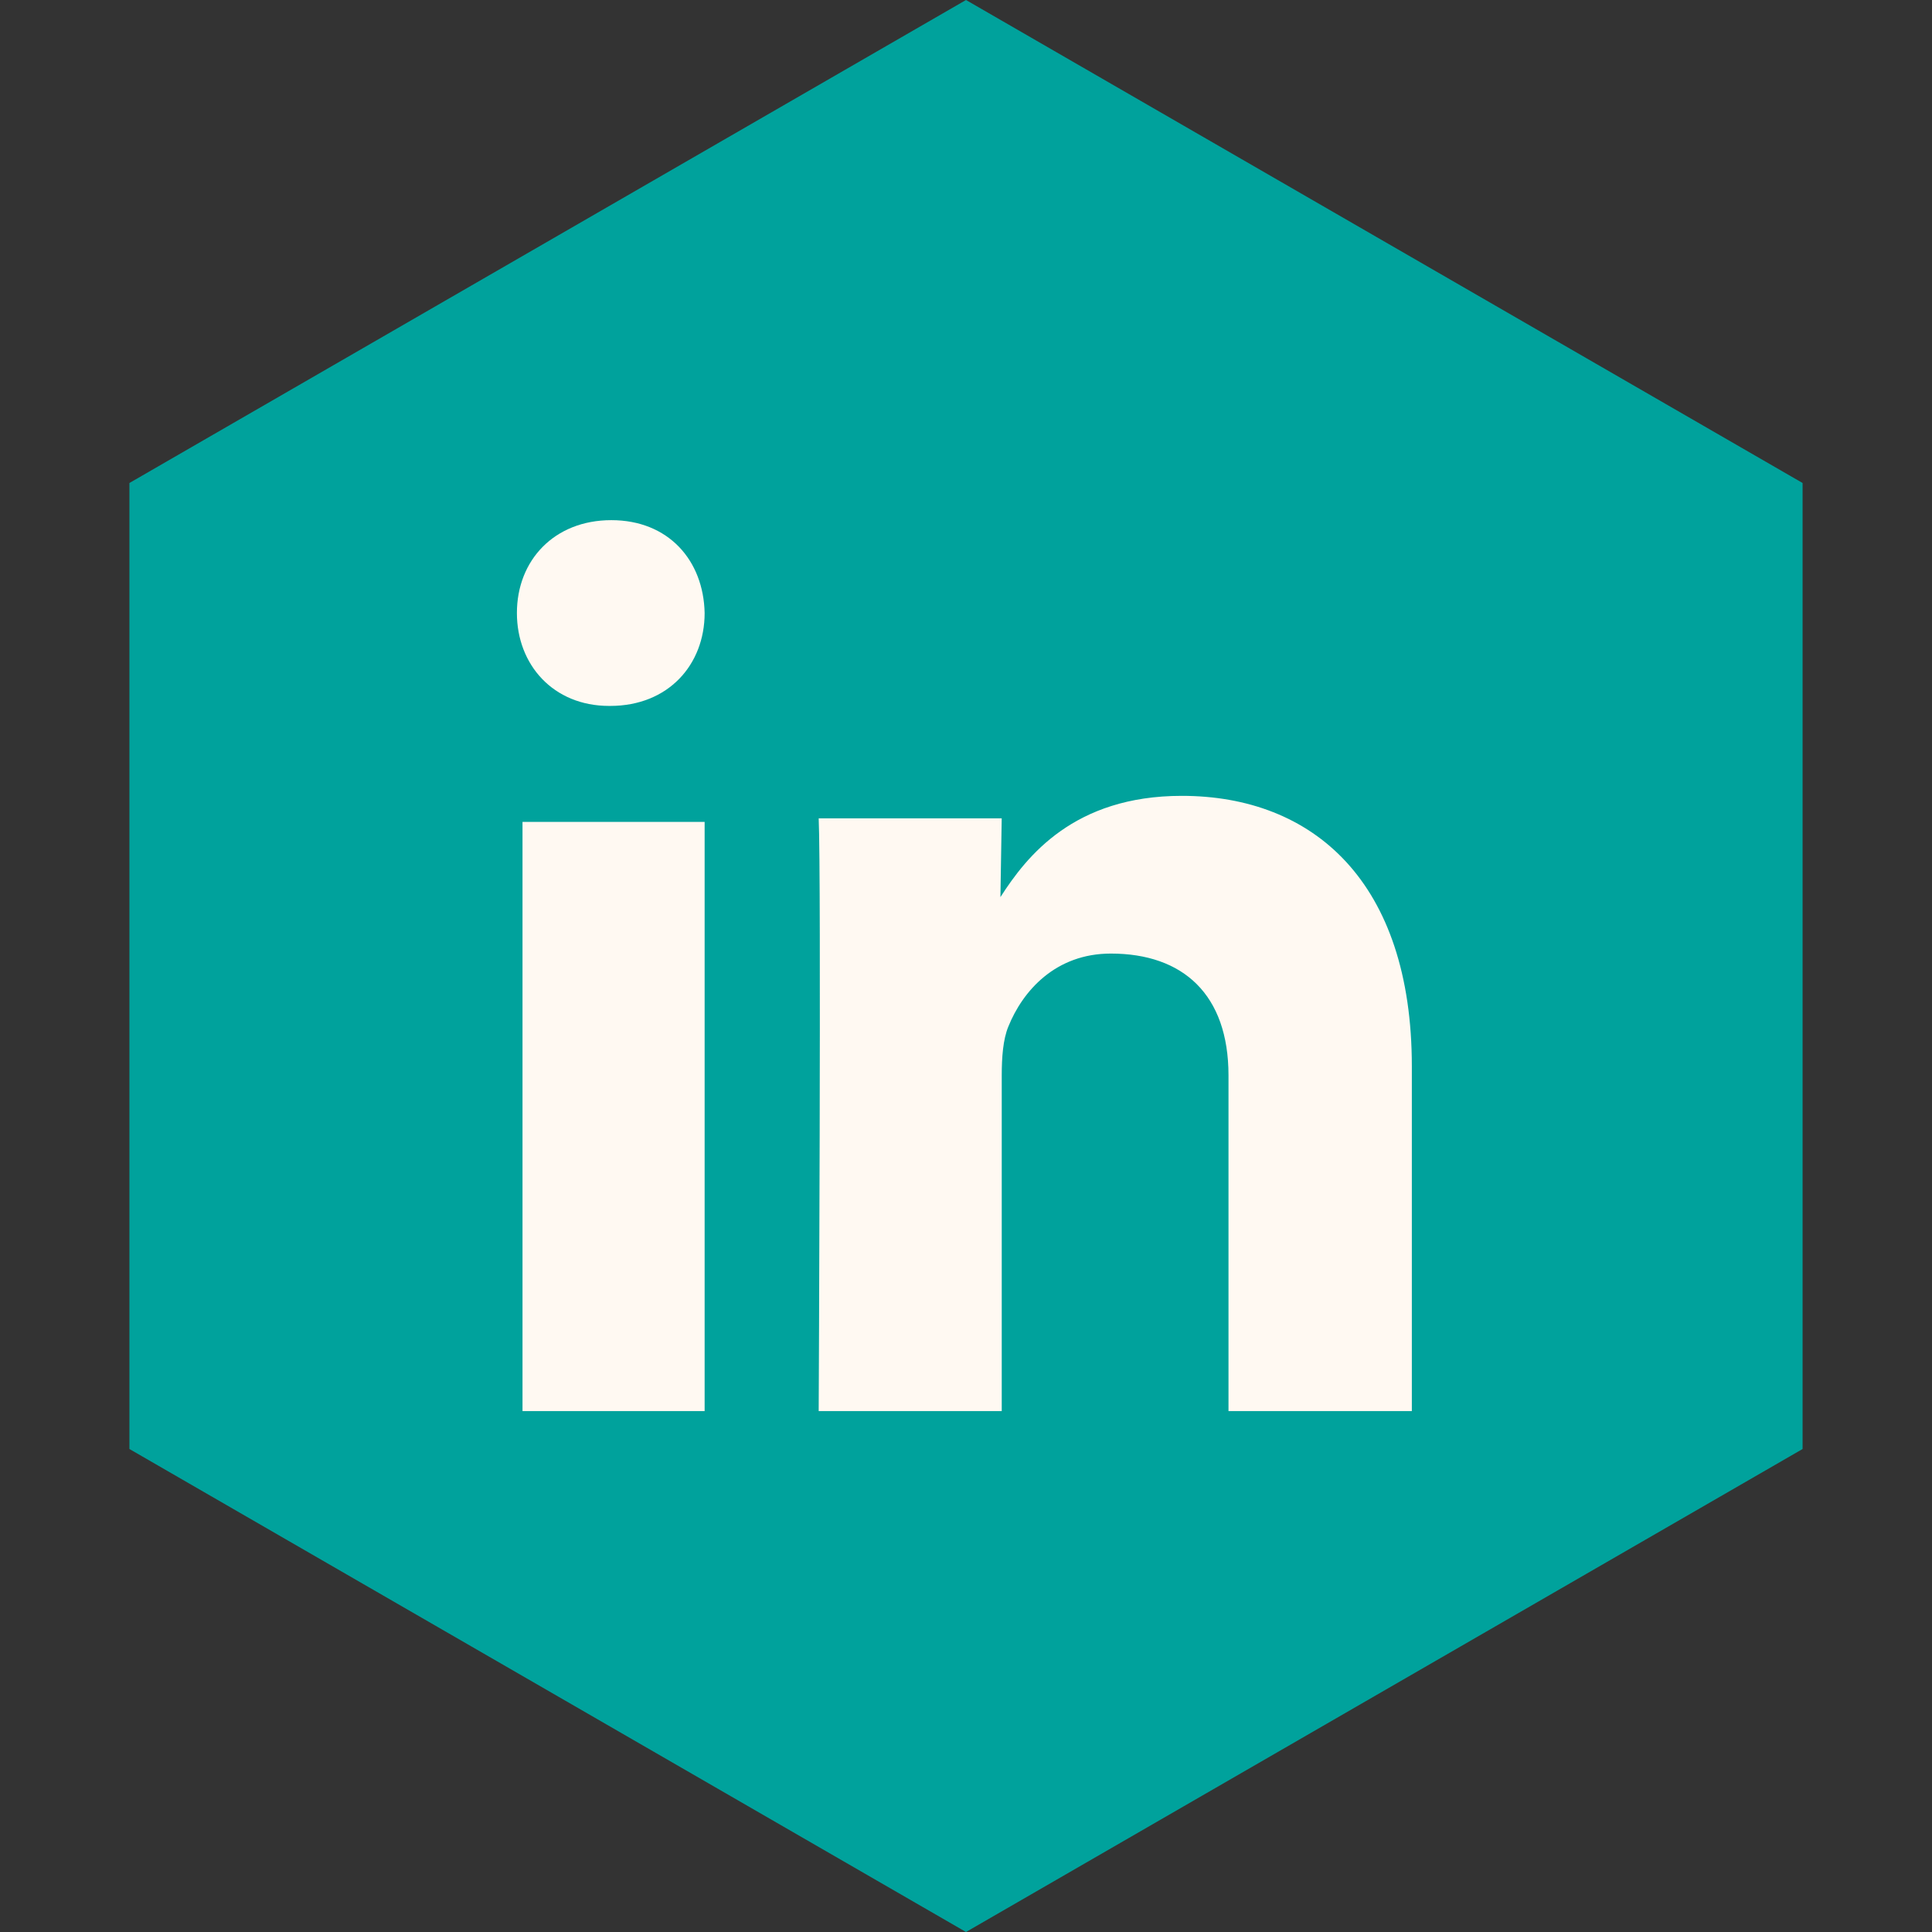
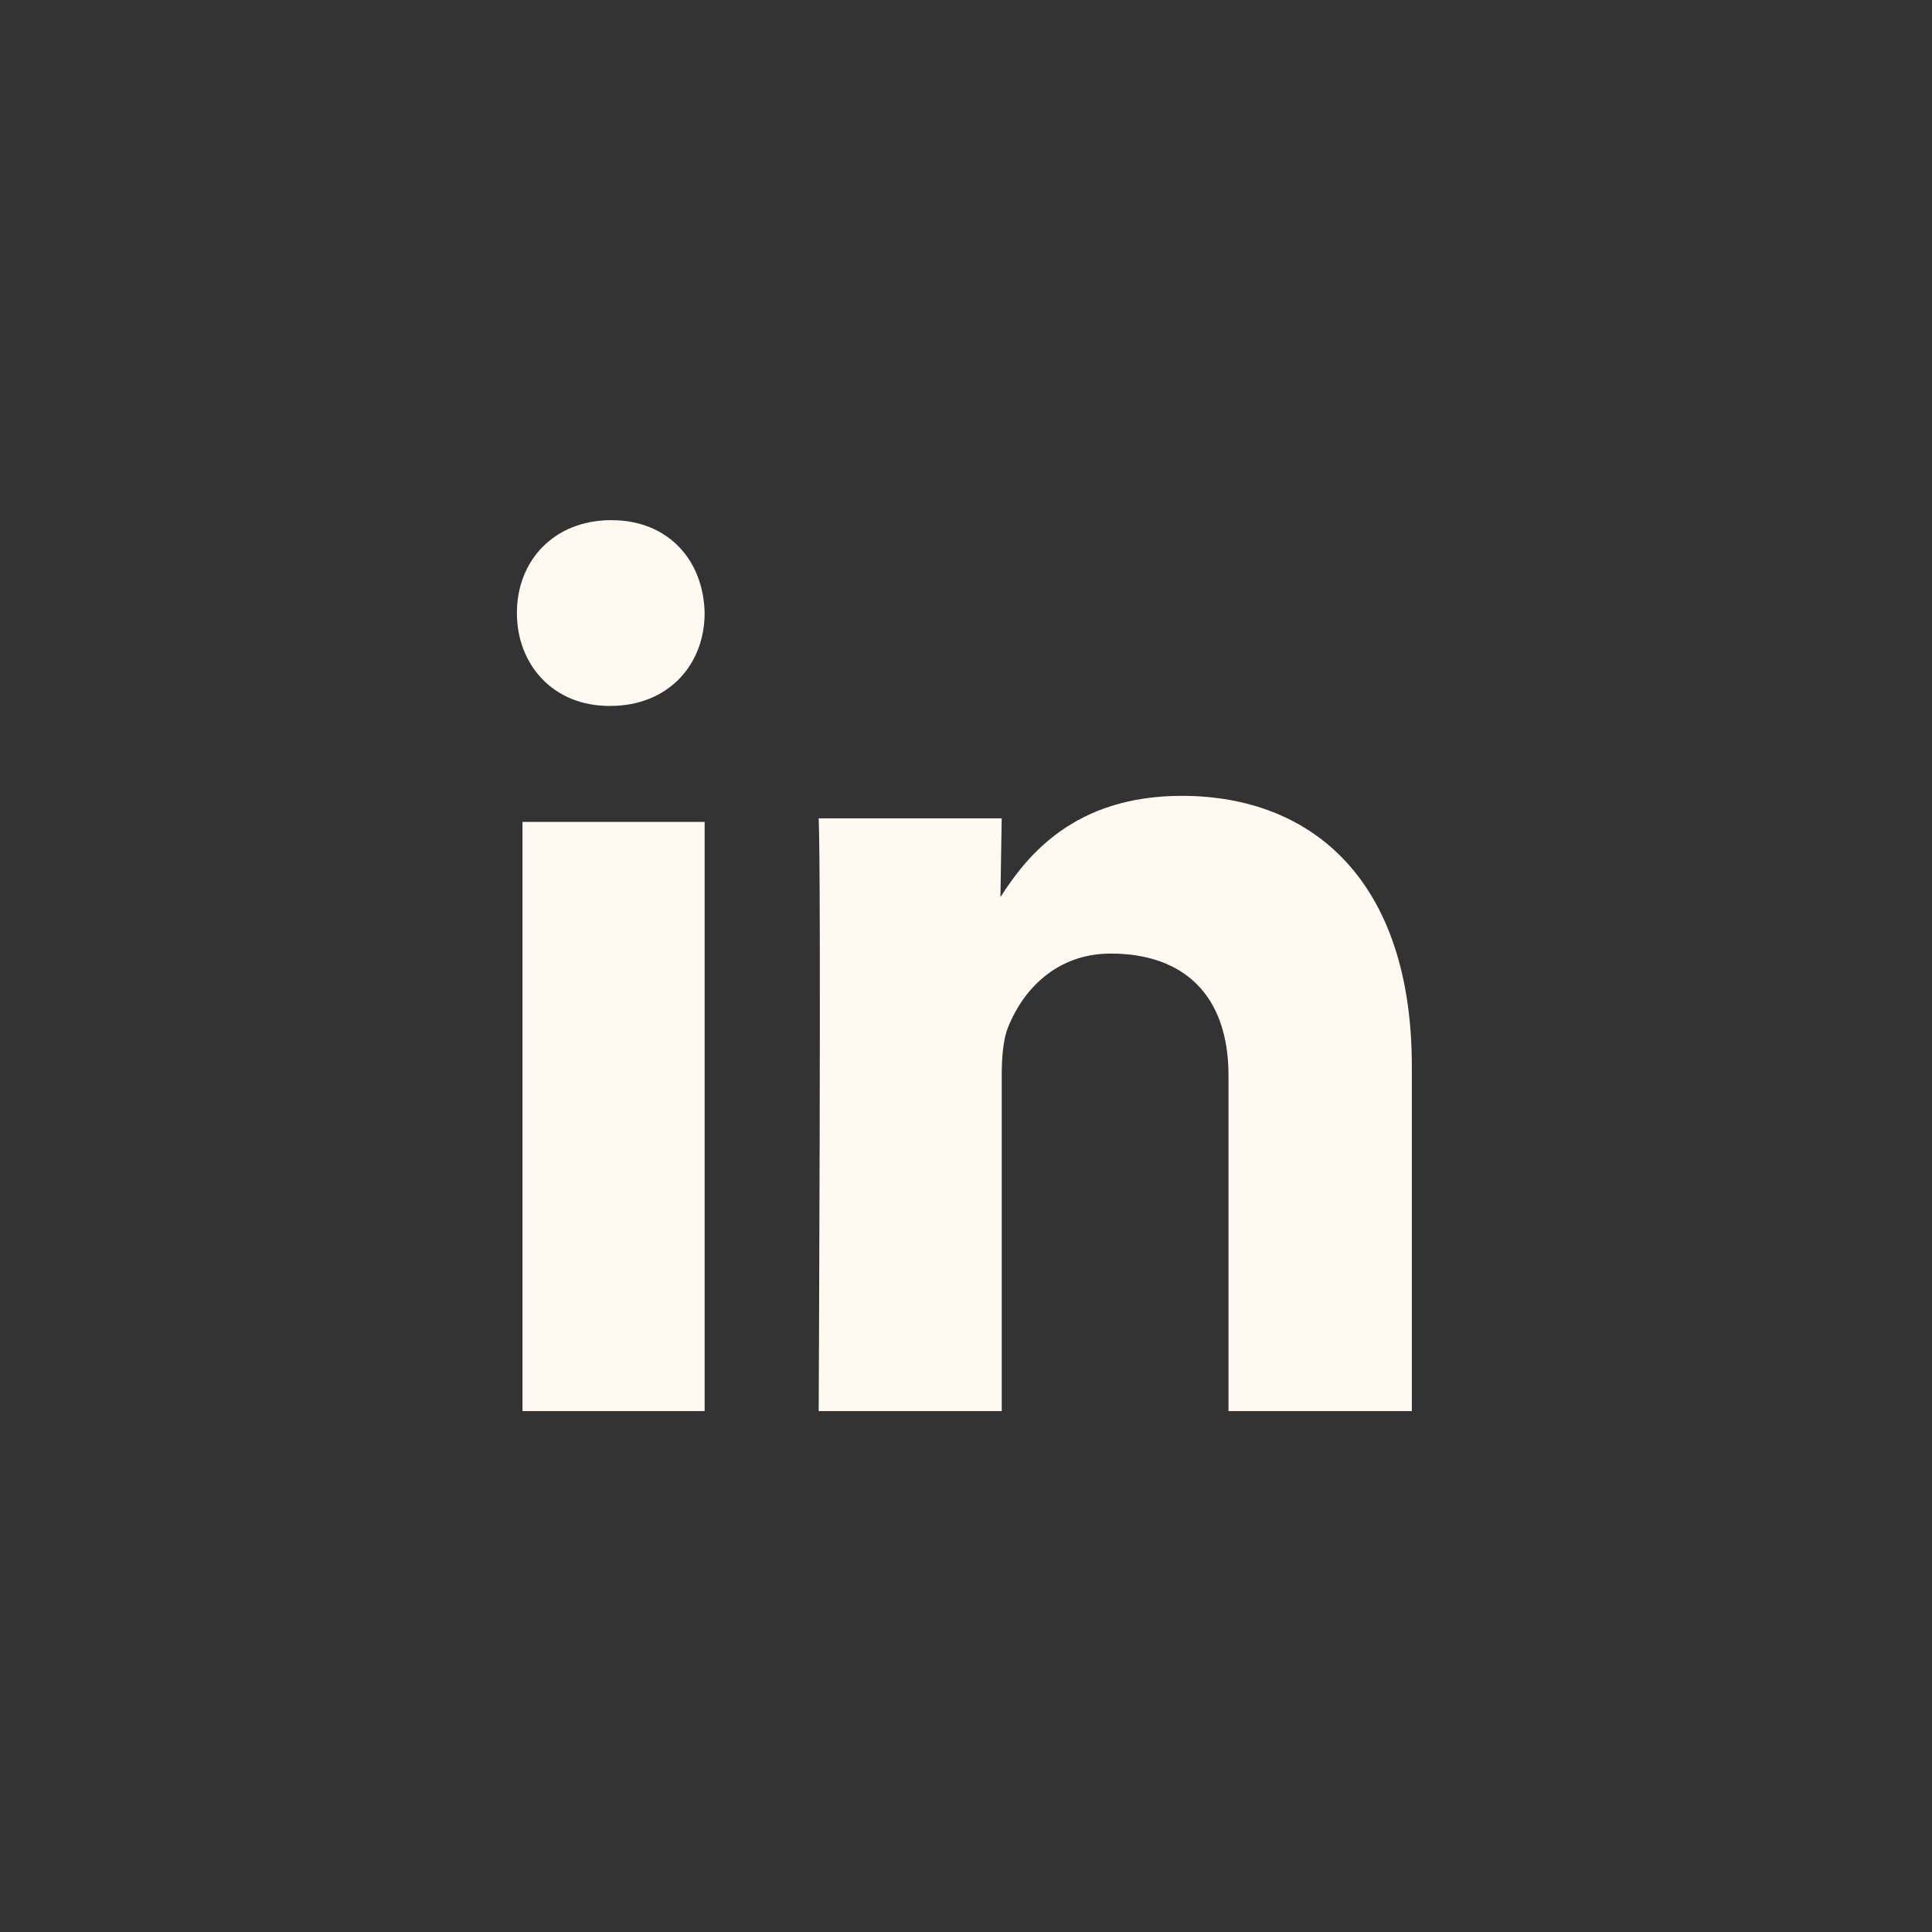
<svg xmlns="http://www.w3.org/2000/svg" height="60px" version="1.1" viewBox="0 0 60 60" width="60px">
  <rect x="0" y="0" width="60" height="60" fill="#333333" stroke="none" />
  <title />
  <desc />
  <defs />
  <g fill="none" fill-rule="evenodd" id="soical" stroke="none" stroke-width="1">
    <g id="social" transform="translate(-773, -138)">
      <g id="slices" transform="translate(173, 138)" />
      <g fill="#00a29c" id="hexagon-black" transform="translate(173, 138)">
-         <polygon id="Polygon-6" points="630 0 655.981 15 655.981 45 630 60 604.019 45 604.019 15 " />
-       </g>
+         </g>
      <g fill="#fff9f2" id="icon" transform="translate(182, 150)">
        <path d="M612.883,31.823 L612.883,13.524 L607.227,13.524 L607.227,31.823 L612.883,31.823 Z M612.883,7.038 C612.849,5.401 611.758,4.154 609.985,4.154 C608.212,4.154 607.053,5.401 607.053,7.038 C607.053,8.64 608.178,9.923 609.917,9.923 L609.951,9.923 C611.758,9.923 612.883,8.64 612.883,7.038 Z M622.11,31.823 L622.11,21.397 C622.11,20.839 622.15,20.281 622.314,19.884 C622.763,18.768 623.784,17.614 625.498,17.614 C627.744,17.614 629.152,18.888 629.152,21.397 L629.152,31.823 L634.846,31.823 L634.846,21.118 C634.846,15.384 631.785,12.716 627.702,12.716 C624.354,12.716 622.885,14.587 622.069,15.861 L622.109,13.414 L616.425,13.414 C616.507,15.166 616.425,31.823 616.425,31.823 L622.11,31.823 Z" id="linkedin" />
      </g>
    </g>
  </g>
</svg>